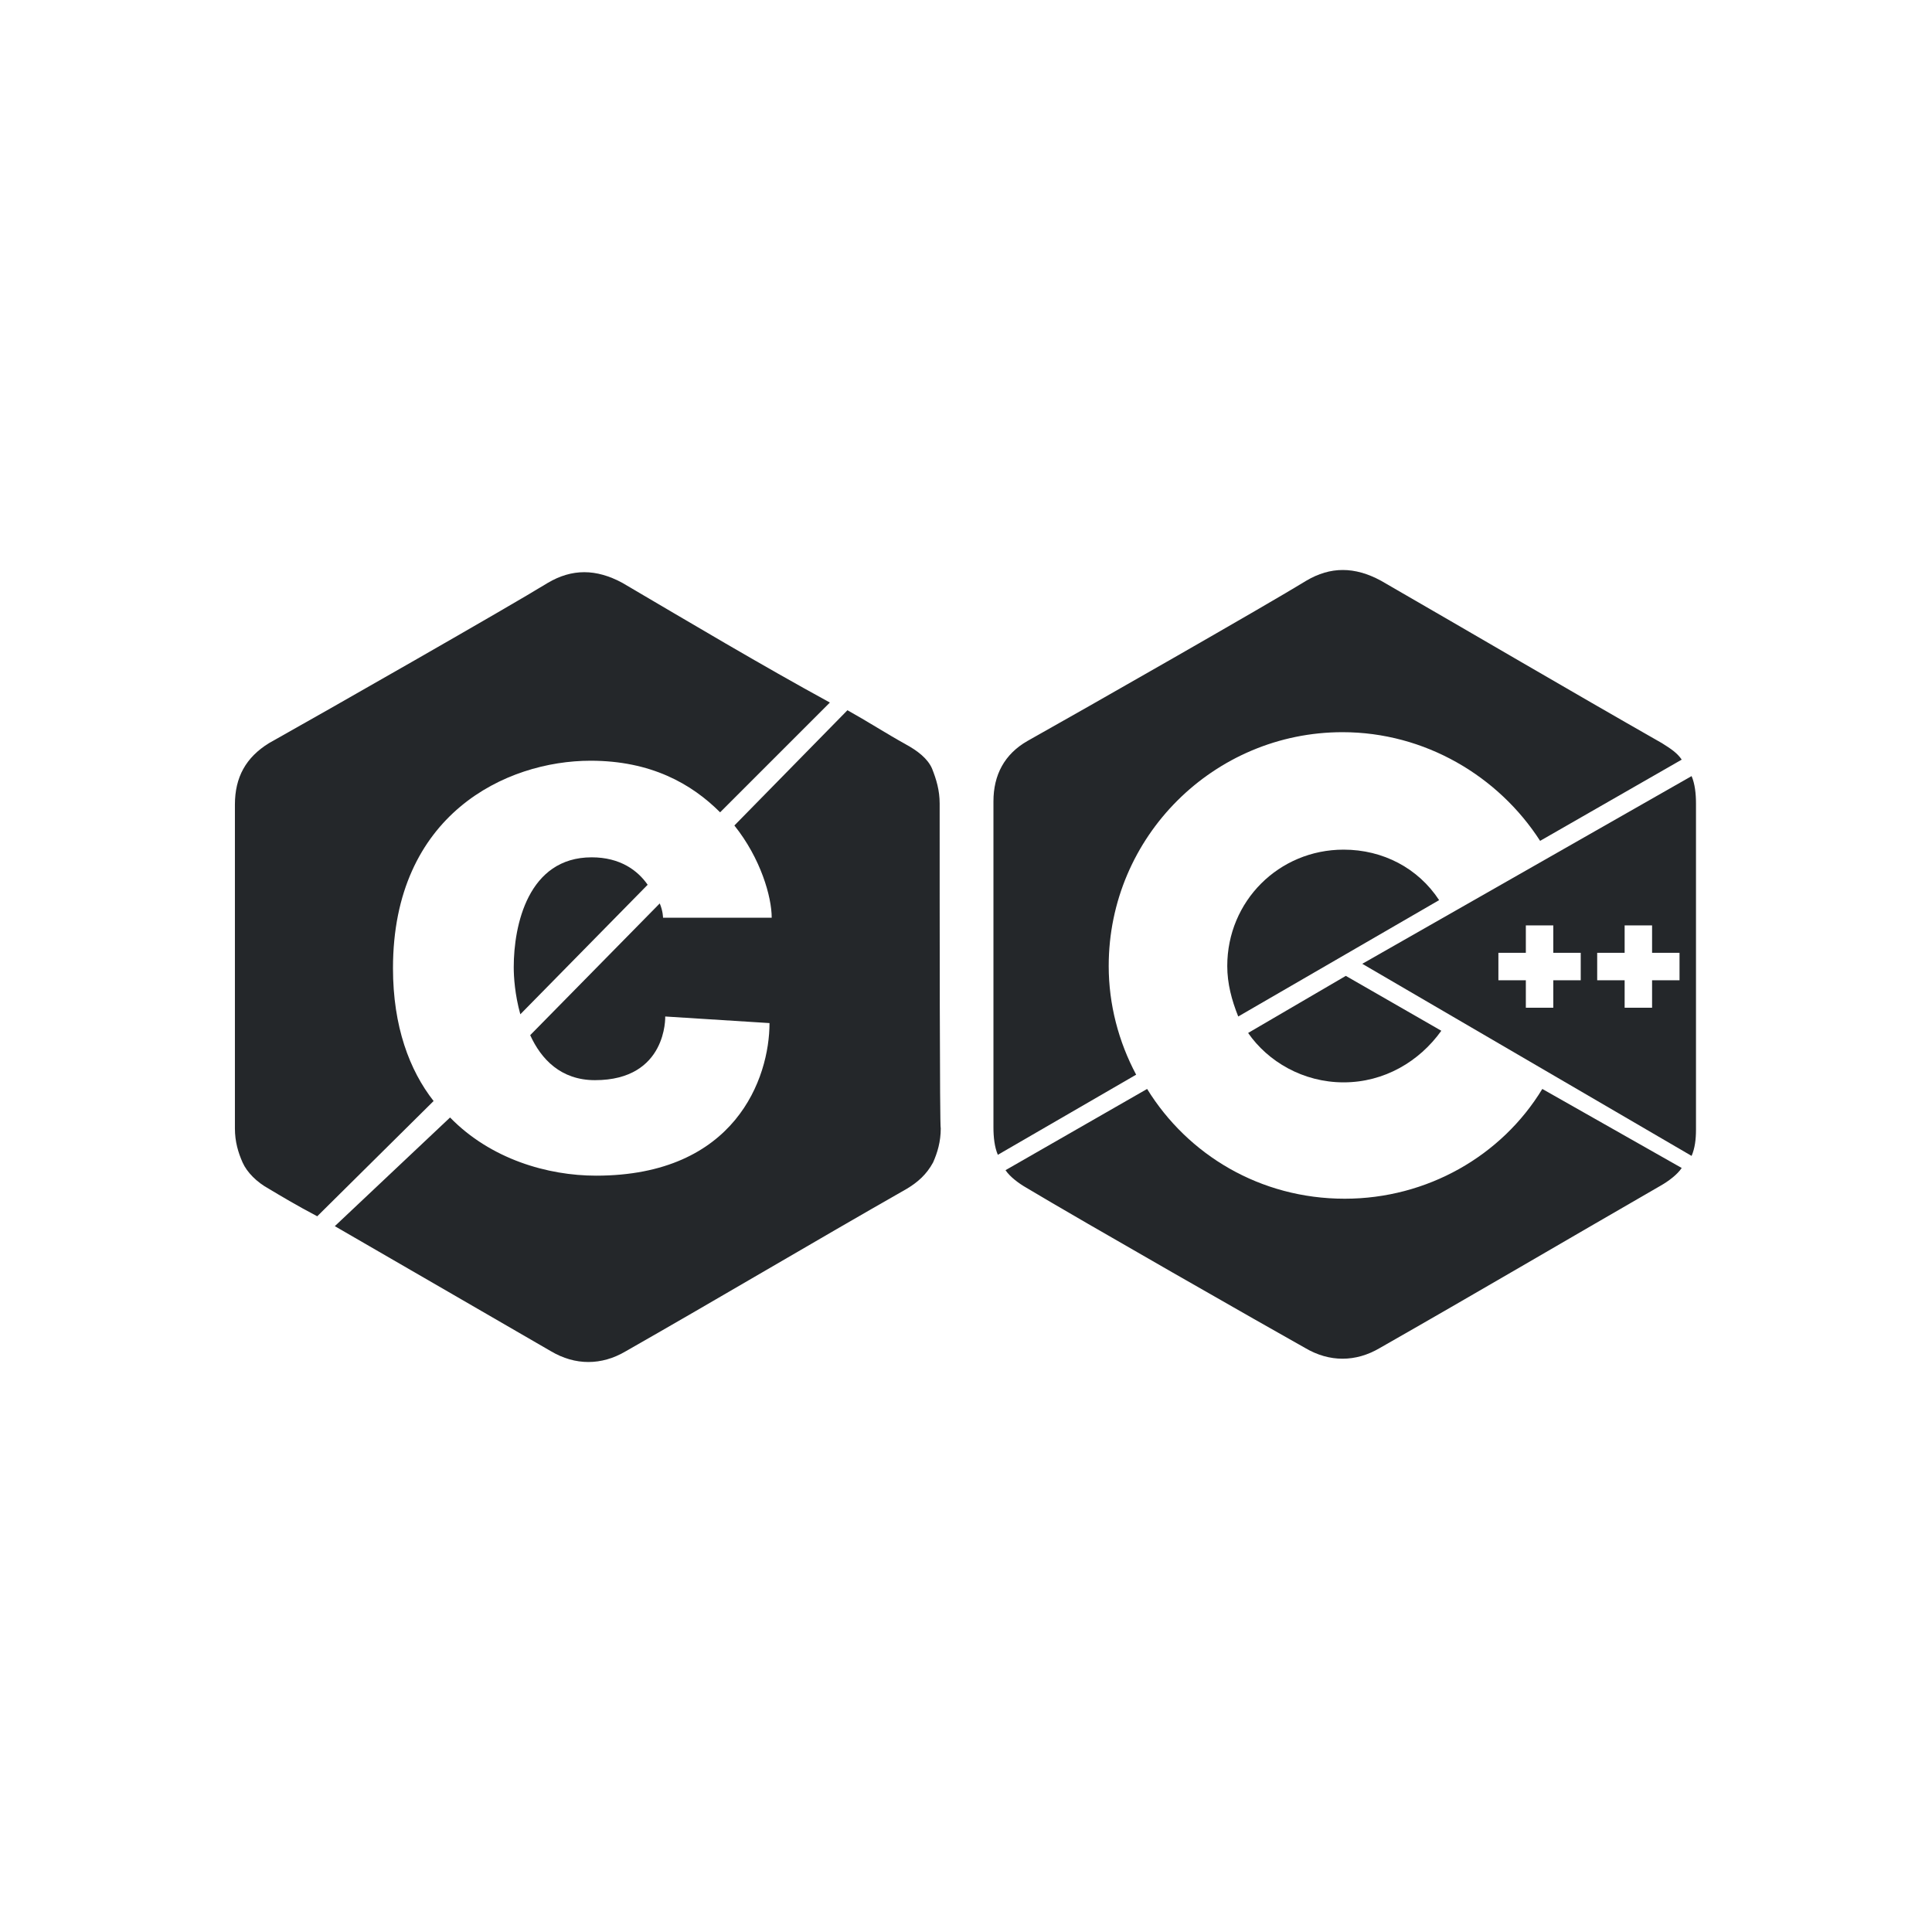
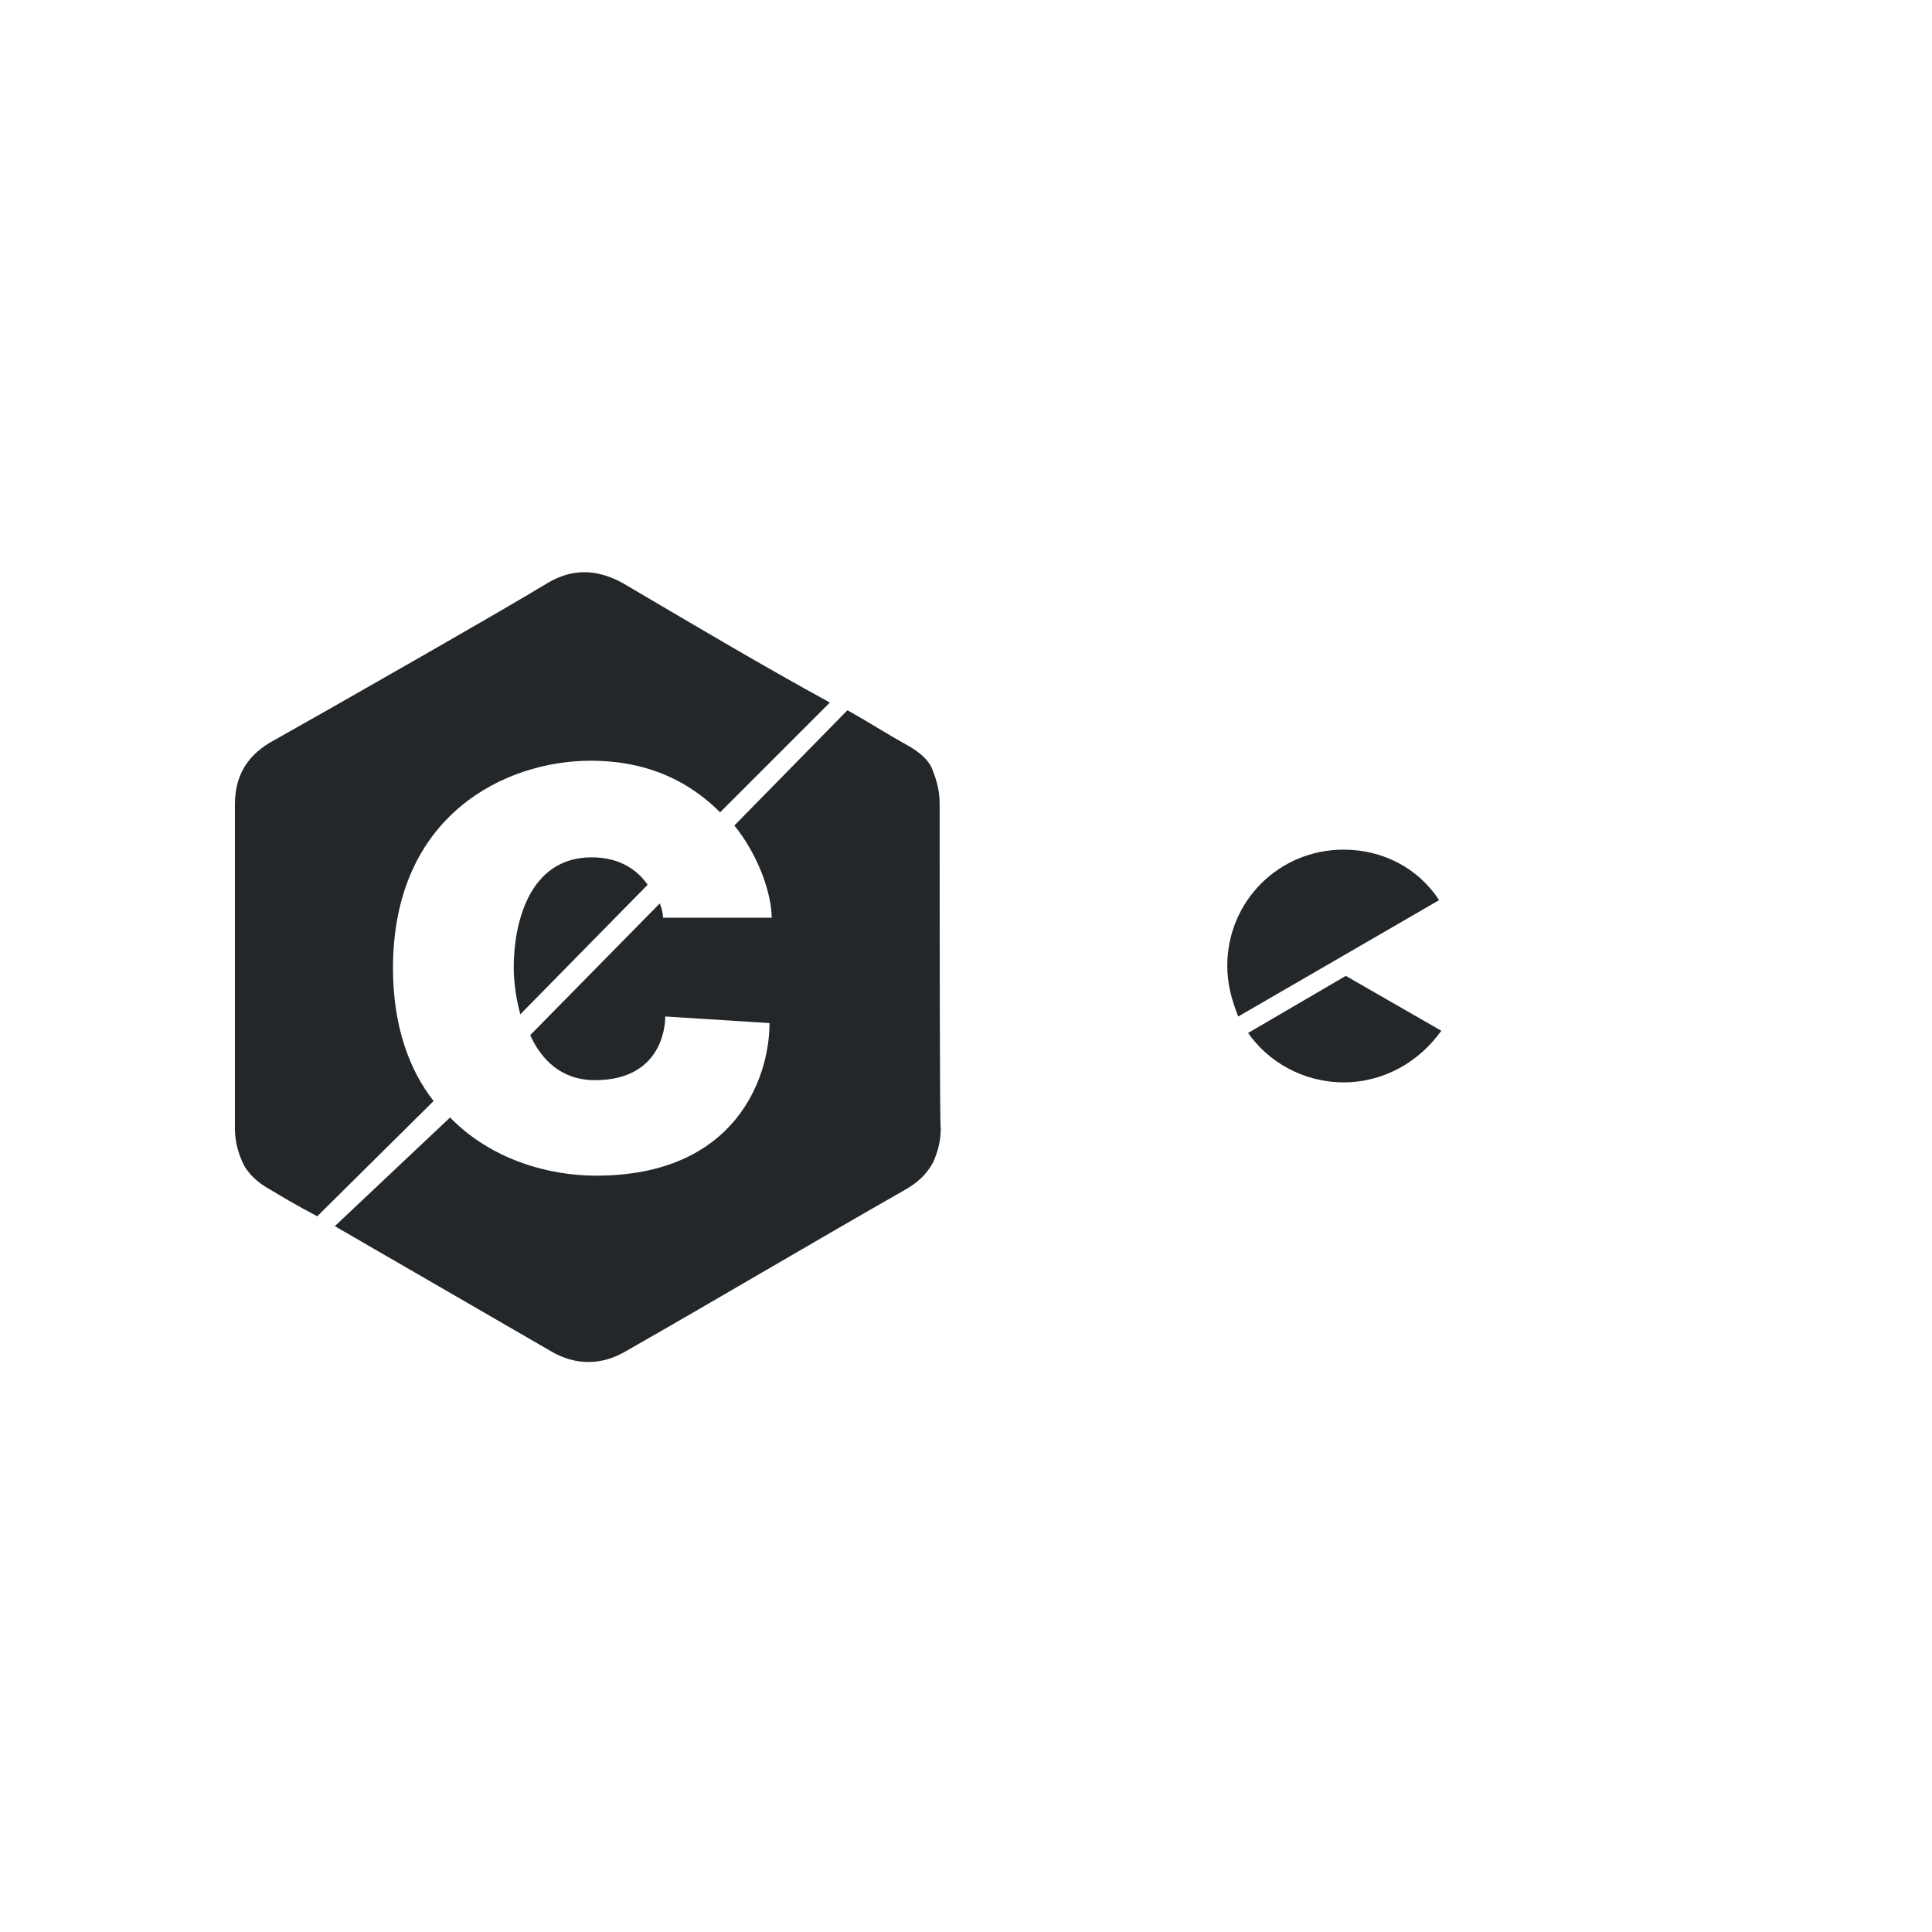
<svg xmlns="http://www.w3.org/2000/svg" id="Layer_1" x="0px" y="0px" viewBox="0 0 176 176" style="enable-background:new 0 0 176 176;" xml:space="preserve">
  <style type="text/css"> .st0{fill:none;} .st1{fill:#24272A;} </style>
-   <rect class="st0" width="176" height="176" />
  <g>
    <g>
      <path class="st1" d="M39.5,100.3c-2.2-2.8-3.7-6.8-3.7-12.1c0-14,10.3-18.9,18-18.9c5.5,0,9.2,2.1,11.8,4.7l10-10 c-6.4-3.5-12.6-7.2-18.9-10.9c-2.4-1.3-4.6-1.3-6.8,0c-3.4,2.1-20.4,11.8-25.4,14.6c-2.1,1.3-3.1,3.1-3.1,5.6c0,9.9,0,19.6,0,29.5 c0,1.2,0.3,2.2,0.7,3.1c0.4,0.9,1.3,1.8,2.4,2.4c1,0.6,2.5,1.5,4.4,2.5L39.5,100.3z" />
      <path class="st1" d="M53.9,78.1c-5.8,0-7.1,6.2-7.1,10c0,0.9,0.1,2.5,0.6,4.3L59,80.6C58.1,79.3,56.5,78.1,53.9,78.1z" />
      <path class="st1" d="M85.6,73.2c0-1.2-0.3-2.2-0.7-3.2c-0.4-0.9-1.3-1.6-2.4-2.2c-1.8-1-3.5-2.1-5.3-3.1L66.9,75.2 c2.4,3,3.4,6.5,3.4,8.4h-9.9c0,0,0-0.6-0.3-1.3l-11.8,12c1,2.2,2.8,4.1,5.9,4.1c6.6,0,6.4-5.8,6.4-5.8l9.5,0.6 c0,5-3.1,13.9-15.8,13.9c-4.4,0-9.6-1.5-13.3-5.3l-10.5,9.9c7.1,4.1,17.1,9.9,19.7,11.4c2.2,1.3,4.6,1.3,6.8,0 c8.6-4.9,17-9.9,25.6-14.8c1-0.6,1.8-1.3,2.4-2.4c0.4-0.9,0.7-1.9,0.7-3.1C85.6,102.8,85.6,83.1,85.6,73.2z" />
    </g>
    <g>
-       <path class="st1" d="M154.1,105.3c0.3-0.7,0.4-1.5,0.4-2.4c0,0,0-19.8,0-29.7c0-0.9-0.1-1.8-0.4-2.5l-30,17.1L154.1,105.3z M145.5,86.8h2.5v-2.5h2.5v2.5h2.5v2.5h-2.5v2.5H148v-2.5h-2.5V86.8z M139,86.8v-2.5h2.5v2.5h2.5v2.5h-2.5v2.5H139v-2.5h-2.5v-2.5 H139z" />
      <path class="st1" d="M122.4,77.4c-5.9,0-10.6,4.7-10.6,10.6c0,1.6,0.4,3.1,1,4.6L131.1,82C129.2,79.1,126,77.4,122.4,77.4z" />
      <path class="st1" d="M122.4,98.6c3.7,0,6.9-1.9,8.9-4.7l-8.7-5l-8.9,5.2C115.5,96.7,118.7,98.6,122.4,98.6z" />
-       <path class="st1" d="M140.5,99.2c-3.7,6.1-10.5,10-18,10c-7.7,0-14.3-4-18-10l-12.9,7.4c0.4,0.6,1.2,1.2,1.9,1.6 c5,3,22,12.7,25.4,14.6c2.2,1.3,4.6,1.3,6.8,0c8.6-4.9,17.1-9.9,25.6-14.8c0.7-0.4,1.5-1,1.9-1.6L140.5,99.2z" />
-       <path class="st1" d="M103.5,97.9c-1.6-3-2.5-6.4-2.5-9.9c0-11.8,9.6-21.3,21.3-21.3c7.5,0,14.2,4,18,9.9l12.9-7.4 c-0.4-0.6-1-1-1.8-1.5c-8.6-4.9-17.1-9.9-25.6-14.8c-2.4-1.3-4.6-1.3-6.8,0c-3.4,2.1-20.4,11.8-25.4,14.6 c-2.1,1.2-3.1,3.1-3.1,5.5c0,9.9,0,19.8,0,29.7c0,0.9,0.1,1.8,0.4,2.5L103.5,97.9z" />
    </g>
  </g>
</svg>